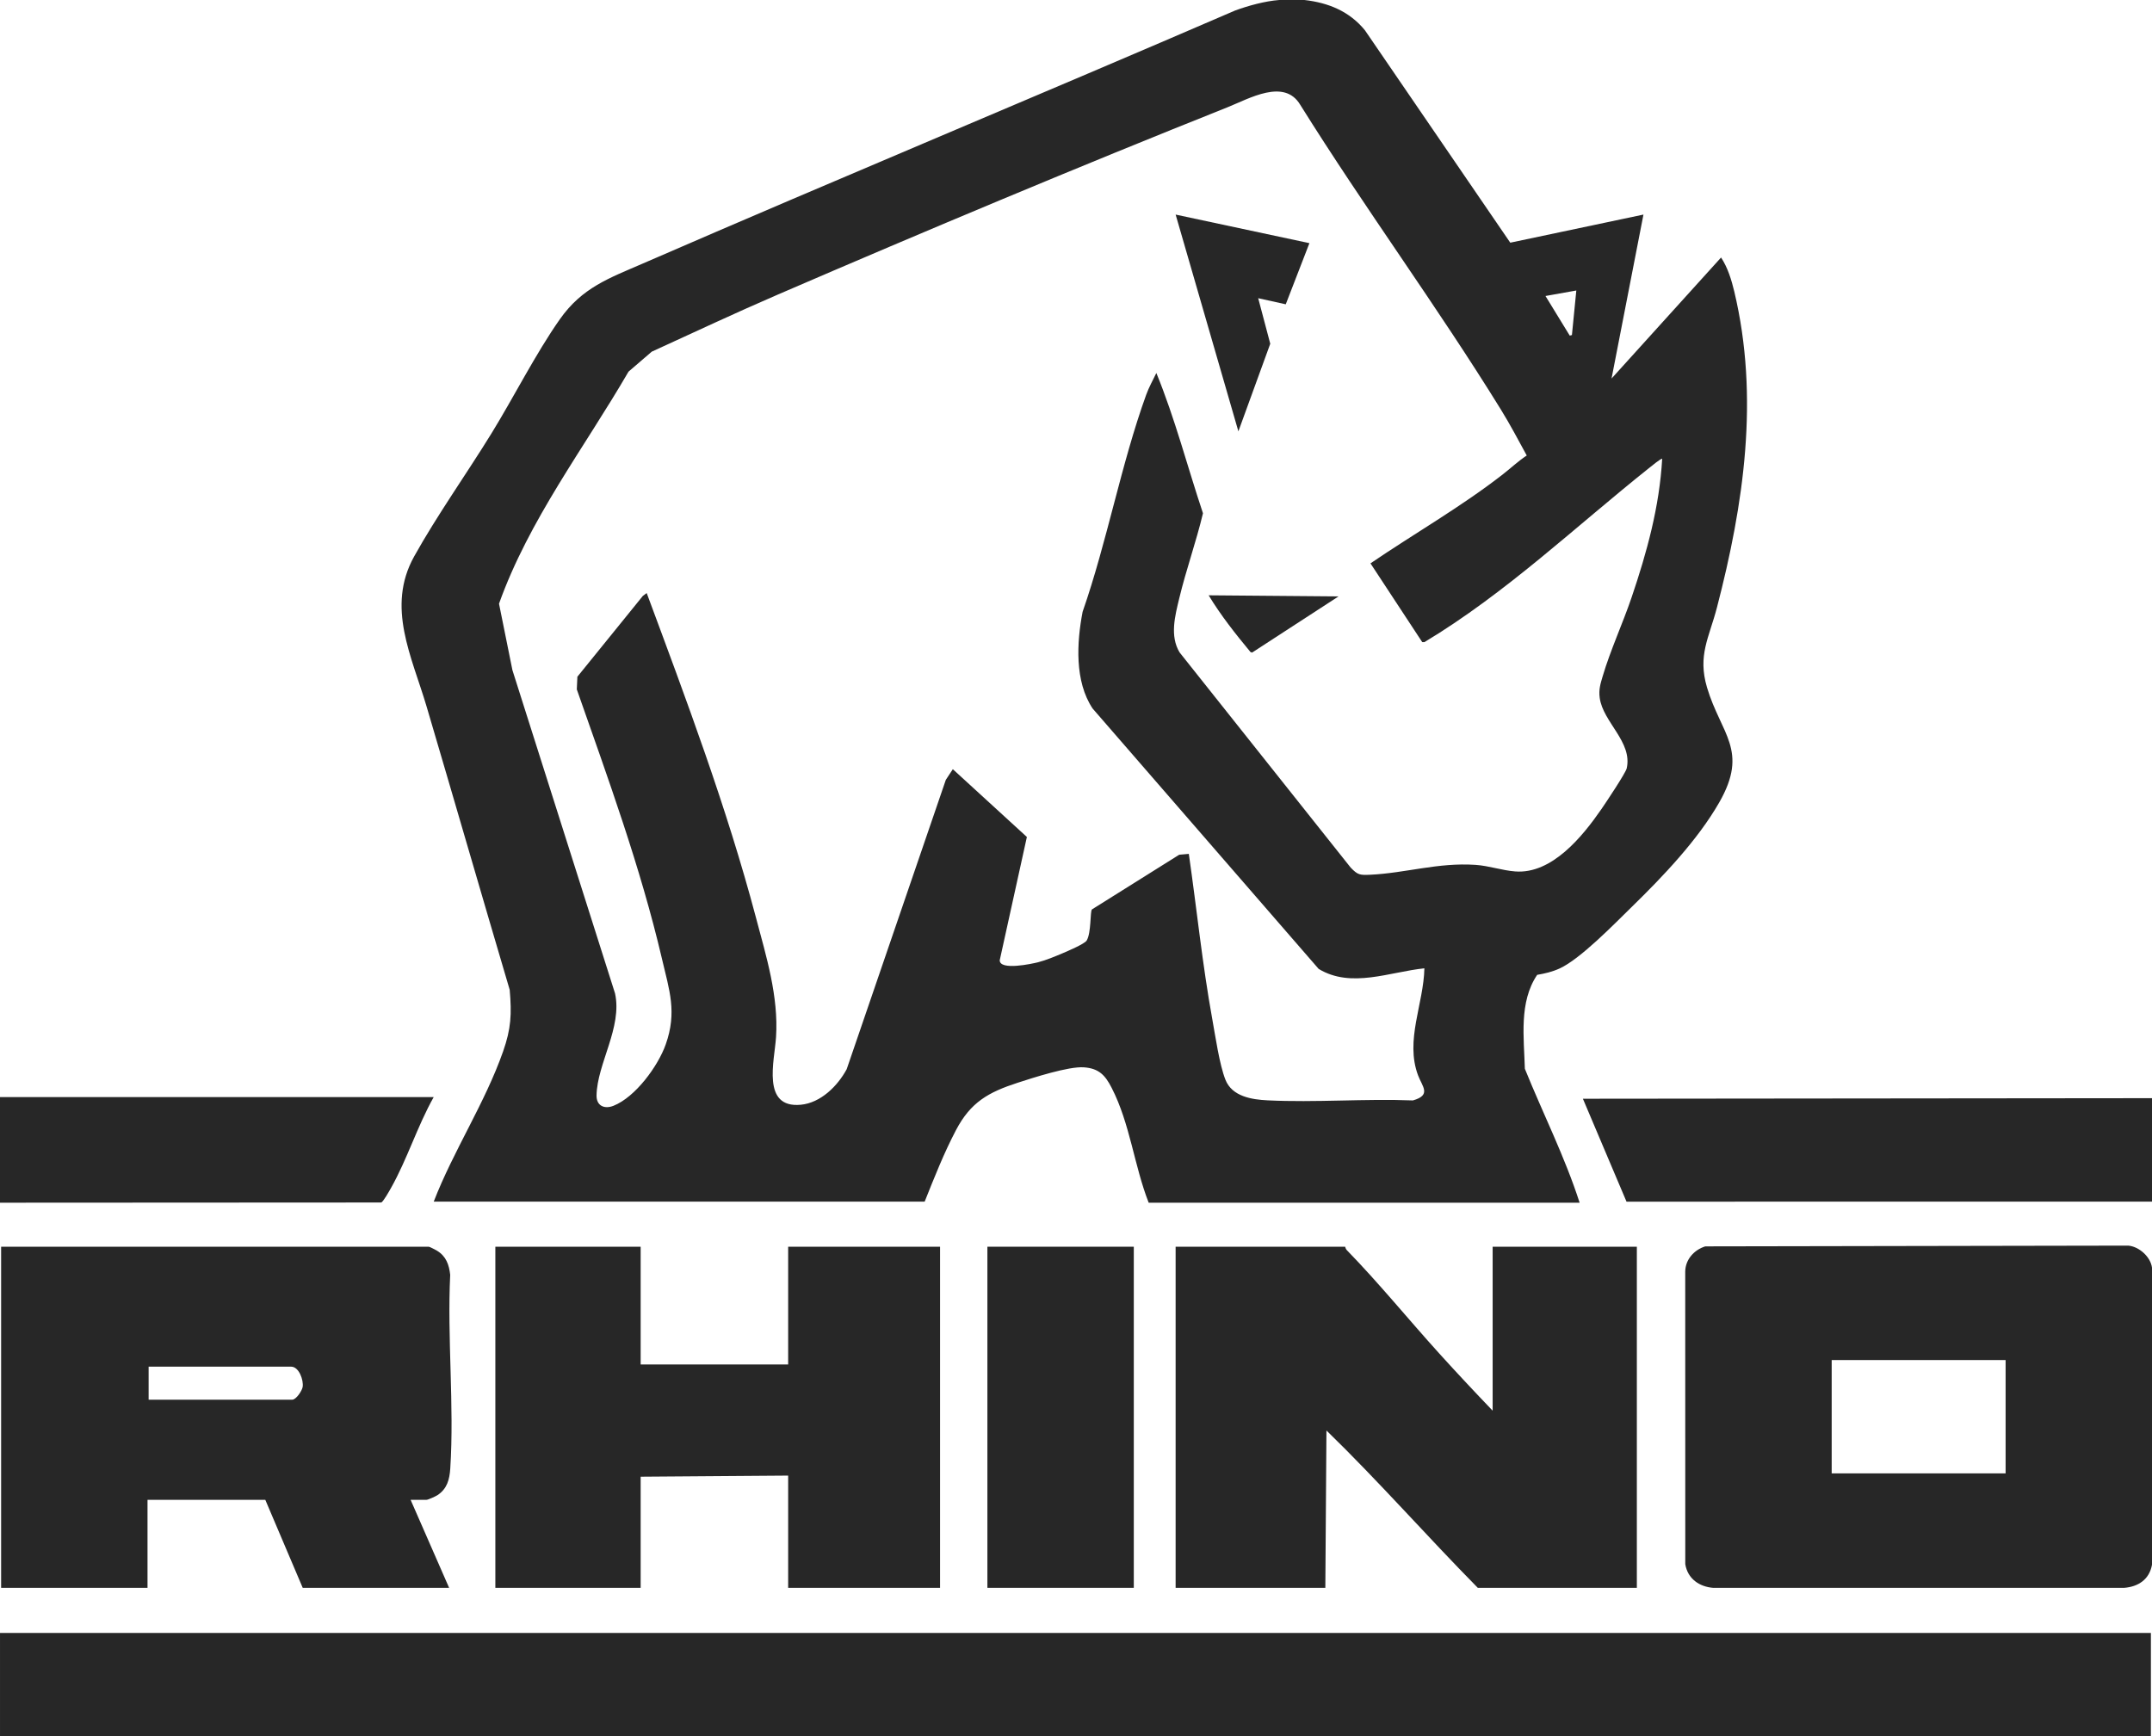
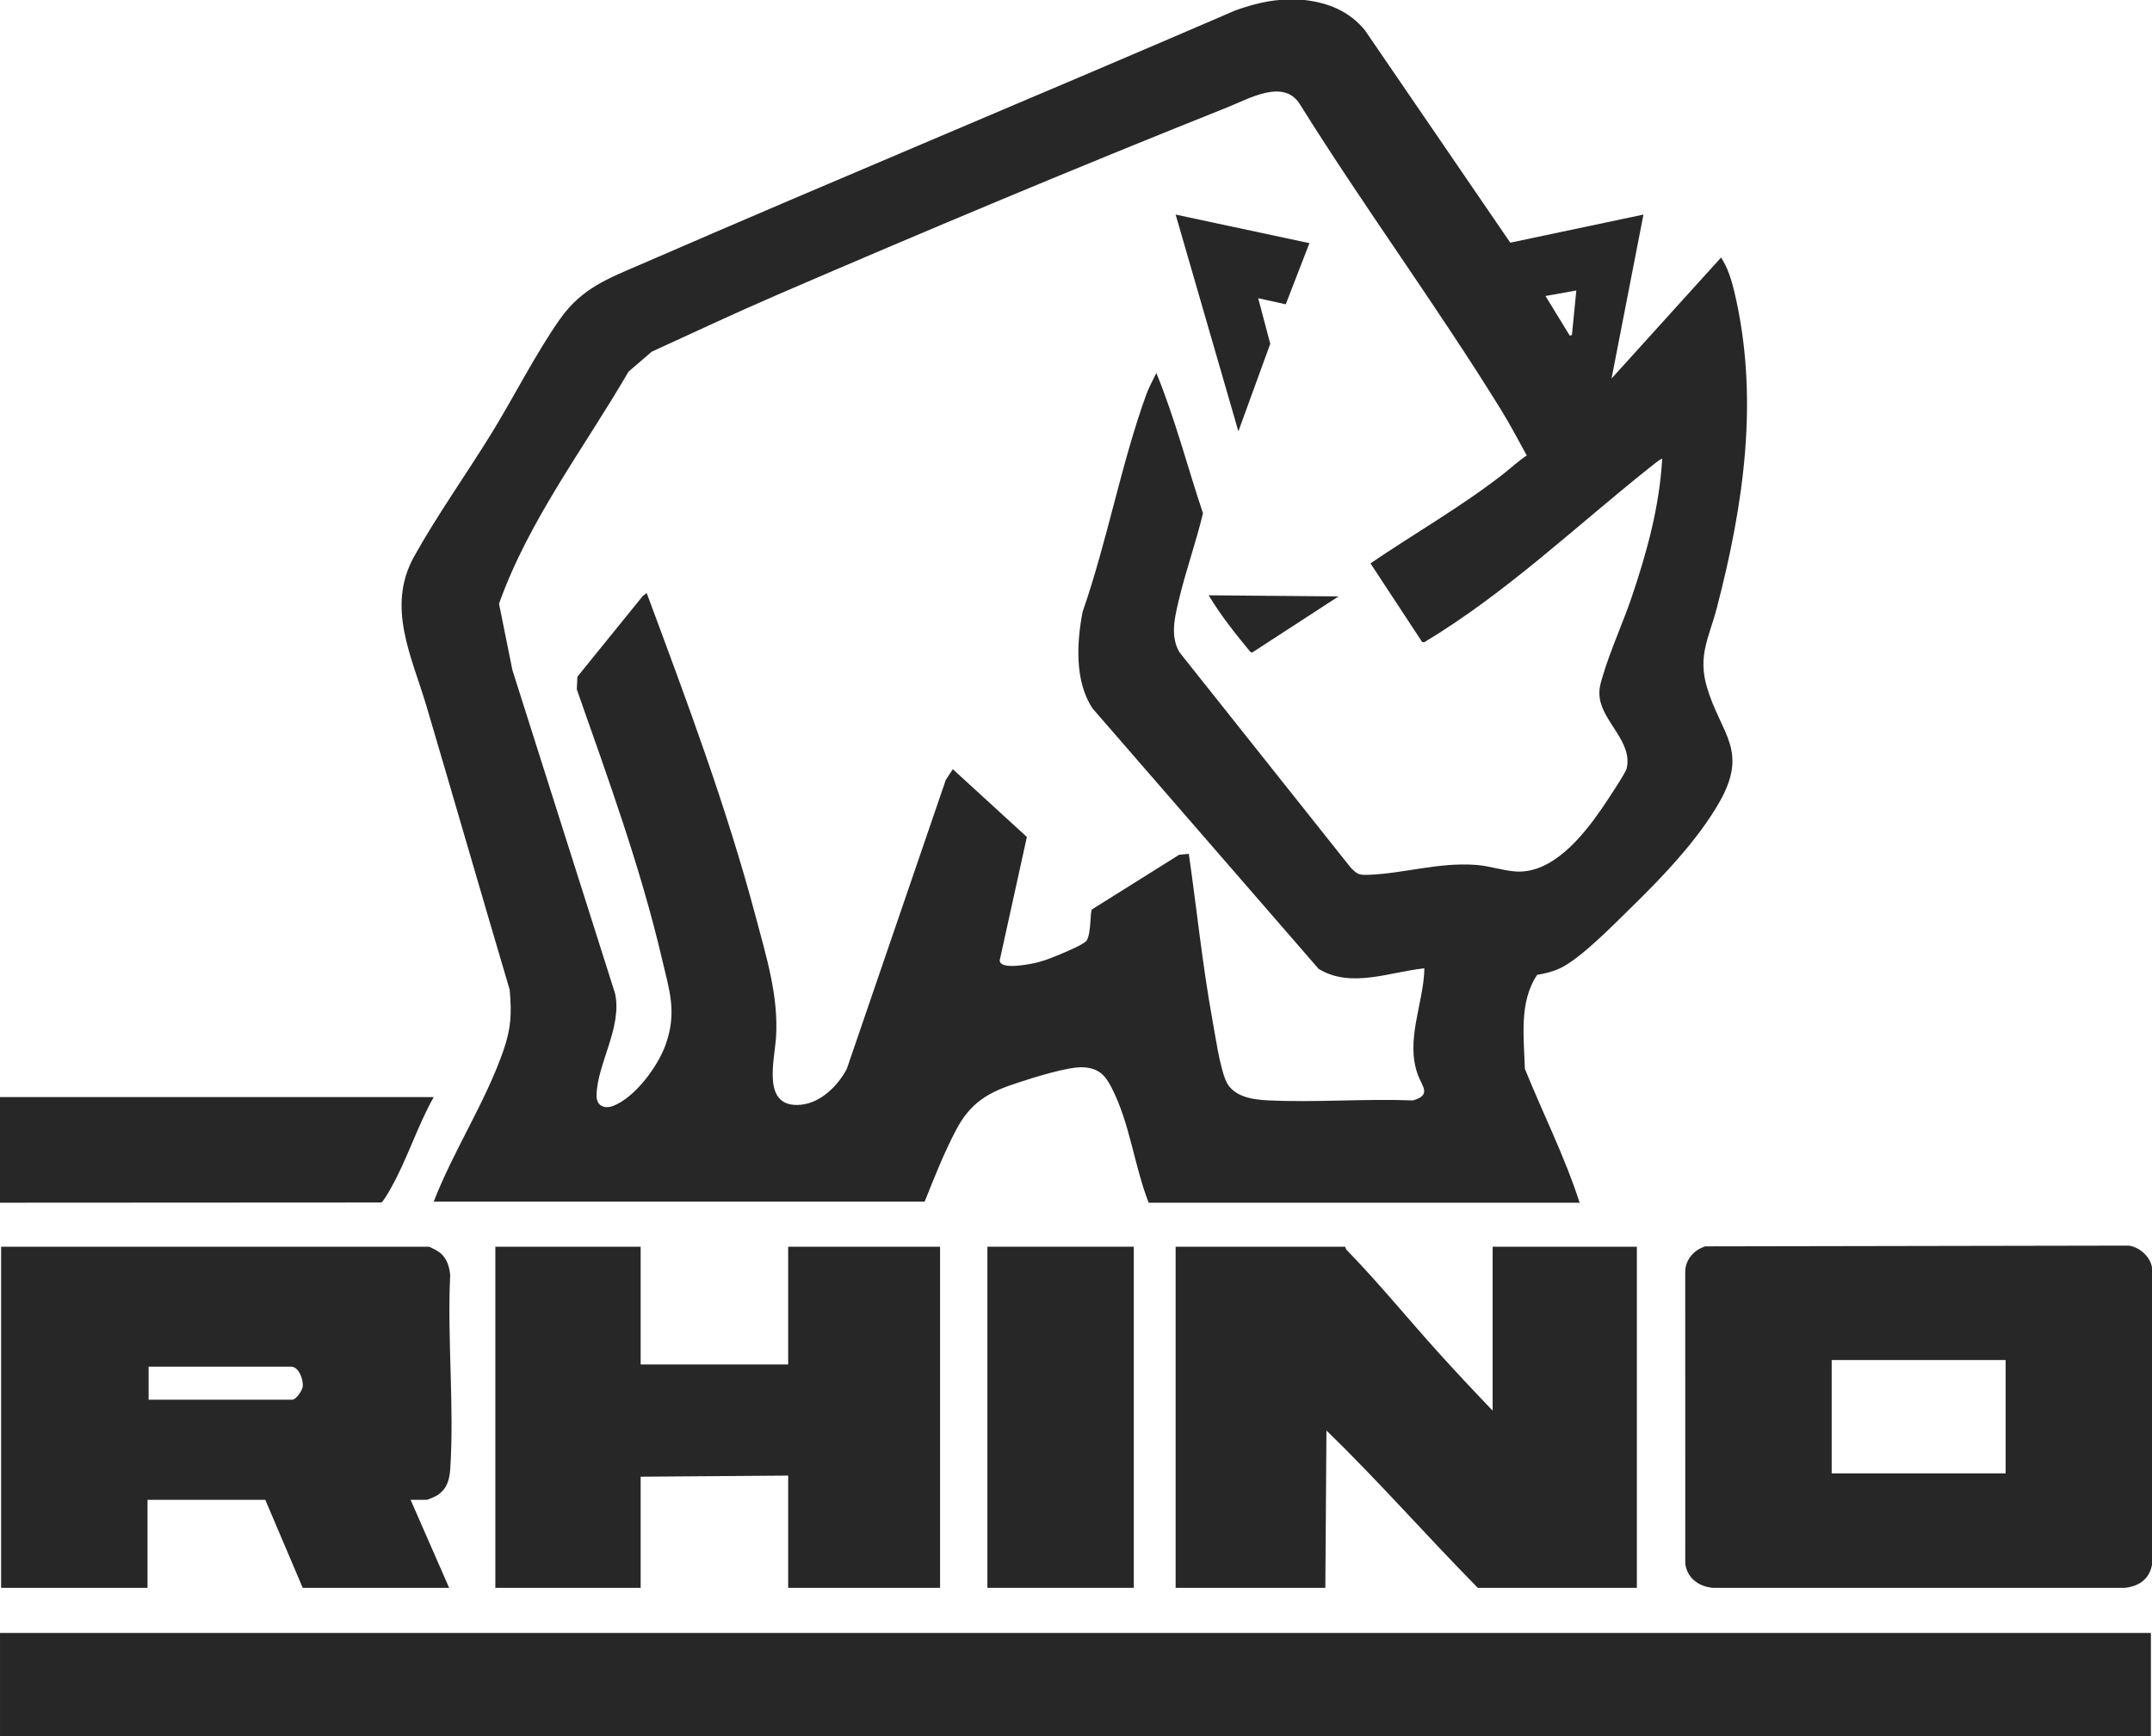
<svg xmlns="http://www.w3.org/2000/svg" viewBox="0 0 1876.33 1514.16" data-name="Layer 2" id="Layer_2">
  <defs>
    <style>
      .cls-1 {
        fill: #272727;
      }
    </style>
  </defs>
  <g data-name="Layer 1" id="Layer_1-2">
    <g>
      <g data-name="Layer 14" id="Layer_14">
        <path d="M1137.32,0c20.94,2.37,39.26,9.87,52.77,26.41l126.72,185.21,116.12-24.51-27.82,142.97,95.49-105.53c5.8,8.76,9.11,19.56,11.53,29.72,22.01,92.39,8.3,185.36-15.16,275.61-6.83,26.27-16.94,41.57-8.62,69.61,12.09,40.71,36.71,54.79,10.62,100.31-18.86,32.89-49.02,64.46-76.08,90.89-15.36,15-45.02,45.66-63.19,53.89-6.43,2.91-12.51,4.3-19.44,5.51-16.02,23.73-11.48,54.77-10.74,81.89,15.75,38.98,34.87,76.76,47.76,116.81h-375.74c-12.67-32.35-16.22-68.87-32.27-100.16-5.66-11.02-11.09-16.99-24.32-17.91s-44,9.03-57.65,13.46c-25.62,8.32-40.97,16.99-53.75,41.26-10.53,20.01-18.94,41.42-27.33,62.39h-428.05c17.28-44.62,44.62-85.81,60.48-130.96,6.99-19.9,7.59-32.52,5.75-53.76-24.35-82.3-48.16-164.76-72.47-247.07-12.84-43.47-35.37-86.69-10.85-130.79,19.77-35.56,45.78-72.14,67.4-107.26,19.51-31.69,38.71-69.84,59.67-99.62,19.5-27.7,42.98-35.81,72.34-48.58,171.67-74.61,344.58-146.39,516.41-220.63,11.53-4.23,26.13-8.22,38.36-9.15h22.07-.01ZM1331.18,397.22c-7.33-13.46-14.57-27.15-22.62-40.19-55.62-90.06-118.79-175.78-174.86-265.61-13.95-23.42-44.51-5.42-63.53,2.16-130.32,51.96-262.72,107.52-391.58,163.12-37.05,15.99-73.63,33.16-110.32,49.95l-20.26,17.43c-38.72,66.74-86.7,129.01-112.92,202.35l11.69,57.92,89.47,281.89c6.53,29.58-15.65,61.41-16.12,88.95-.16,9.11,6.84,12.24,14.85,9.04,19.04-7.6,38.74-34.5,45.44-53.4,10.04-28.31,3.22-47.11-3.29-74.91-18.75-80.08-47.08-157.36-74.21-234.78l.5-11.03,57.12-70.51,3.32-2.44c34.62,93.18,69.69,186.59,95.23,282.87,9.06,34.15,19.81,68.73,17.54,104.31-1.32,20.72-12.89,62.27,21.59,59.01,17.37-1.64,32.14-16.37,40.01-31l86.43-252.31,6.11-9.3,64.57,59.11-23.68,107.53c0,9.13,27.98,3.1,33.39,1.73,6.92-1.75,15.11-5.18,21.75-8,4.16-1.77,18.94-8.05,20.69-10.98,4.07-6.84,2.88-25.21,4.57-27.1l76.1-47.7,8.37-.75c6.93,47.97,11.8,96.41,20.46,144.11,2.68,14.75,6.22,39.56,11.46,52.83,5.8,14.69,23.01,17.31,36.72,17.99,41.67,2.06,84.9-1.57,126.74.07,16.38-4.64,8.16-12.08,4.49-21.88-11.46-30.6,4.88-62.26,5.52-93.32-30.17,3.09-63.88,17.75-92.18.52l-197.09-227.07c-15.77-23.63-13.88-57.66-8.72-84.35,21.33-61.1,33.55-128.77,55.44-189.25,2.37-6.54,5.84-12.74,8.85-18.97,16.28,39.7,27.04,81.61,40.65,122.32-5.94,24.93-14.71,49.28-20.69,74.18-3.66,15.22-8.37,32.77.29,47.14l149.18,187.65c6.09,6.35,7.93,6.65,16.76,6.25,31.25-1.42,59.19-10.83,92.14-8.62,11.6.78,23.07,4.85,34.58,5.73,32.04,2.45,58.66-30.51,75.15-54.37,3.66-5.29,21.13-31.43,22.05-35.53,5.21-23.08-20.66-40.21-23.54-61.46-.99-7.27.62-12.21,2.62-18.96,6.71-22.72,17.53-46.09,25.23-68.81,13.31-39.26,24.24-78.97,26.61-120.68-.7-.78-9.79,6.72-11.01,7.69-64.71,51.52-125,109.29-196.29,152.16l-1.92-.03-45.11-68.66c38.14-25.97,78.59-49.02,115.07-77.36,7.08-5.5,13.84-11.9,21.2-16.72v.04ZM1374.38,253.32l-26.87,4.8,21.14,34.53,1.91-.47,3.83-38.86h-.01Z" class="cls-1" />
      </g>
      <g data-name="Layer 13" id="Layer_13">
        <rect height="90.2" width="1875.36" y="1423.96" x=".01" class="cls-1" />
      </g>
      <g data-name="Layer 12" id="Layer_12">
-         <path d="M1876.33,1105.39v259.08c-2.29,12.81-11.86,19.2-24.44,20.18h-358.06c-12.28-.97-22.35-7.99-24.44-20.66l-.04-255.28c.19-10.48,7.82-18.86,17.49-21.85l368.86-.66c9.43.87,19.36,9.76,20.63,19.2h0ZM1748.69,1186h-151.64v98.83h151.64v-98.83Z" class="cls-1" />
+         <path d="M1876.33,1105.39v259.08c-2.29,12.81-11.86,19.2-24.44,20.18h-358.06c-12.28-.97-22.35-7.99-24.44-20.66l-.04-255.28c.19-10.48,7.82-18.86,17.49-21.85l368.86-.66c9.43.87,19.36,9.76,20.63,19.2h0ZM1748.69,1186h-151.64v98.83h151.64Z" class="cls-1" />
      </g>
      <g data-name="Layer 11" id="Layer_11">
-         <polygon points="1876.33 957.63 1876.33 1047.82 1418.16 1047.88 1380.13 958.12 1876.33 957.63" class="cls-1" />
-       </g>
+         </g>
      <g data-name="Layer 10" id="Layer_10">
        <path d="M.01,956.67h378.14c-14.27,25.37-23.02,54.05-37.27,79.33-1.34,2.38-6.75,12.07-8.51,12.6l-332.37.18v-92.12h.01Z" class="cls-1" />
      </g>
      <g data-name="Layer 9" id="Layer_9">
        <path d="M358,1307.86l33.59,76.76h-127.65l-32.63-76.76h-102.69v76.76H.97v-297.46h372.86c.79,0,5.93,2.73,7.12,3.44,7.96,4.77,10.59,12.17,11.58,21.05-2.69,55.29,3.62,114.02.06,168.91-.62,9.6-2.77,17.78-11.24,23.3-1.5.98-8.11,4-9.44,4h-13.92,0ZM129.58,1220.54h125.25c3.38,0,8.53-7.81,9.05-11.09.97-6.03-3.26-17.69-10.01-17.69h-124.29v28.79h0Z" class="cls-1" />
      </g>
      <g data-name="Layer 8" id="Layer_8">
        <path d="M1172.83,1087.16c.14.09.31,1.8,1.38,2.9,27.95,28.68,53.76,60.45,80.67,90.19,15.25,16.85,30.84,33.48,46.56,49.88v-142.97h125.73v297.46h-138.68c-44.54-45.2-86.45-93.01-131.96-137.21l-.97,137.21h-130.53v-297.46h147.8,0Z" class="cls-1" />
      </g>
      <g data-name="Layer 7" id="Layer_7">
        <polygon points="558.59 1087.16 558.59 1189.83 687.2 1189.83 687.2 1087.16 819.64 1087.16 819.64 1384.62 687.2 1384.62 687.2 1286.75 558.59 1287.71 558.59 1384.62 431.9 1384.62 431.9 1087.16 558.59 1087.16" class="cls-1" />
      </g>
      <g data-name="Layer 6" id="Layer_6">
        <rect height="297.46" width="127.65" y="1087.16" x="860.91" class="cls-1" />
      </g>
      <g data-name="Layer 5" id="Layer_5">
        <polygon points="1097.02 260.04 1107.54 299.75 1079.75 376.13 1025.04 187.12 1141.68 212.04 1121.05 265.35 1097.02 260.04" class="cls-1" />
      </g>
      <g data-name="Layer 4" id="Layer_4">
        <path d="M1167.07,520.08l-75.37,48.97-1.42-.48c-13.05-15.78-25.85-31.89-36.46-49.45l113.25.96Z" class="cls-1" />
      </g>
    </g>
  </g>
</svg>